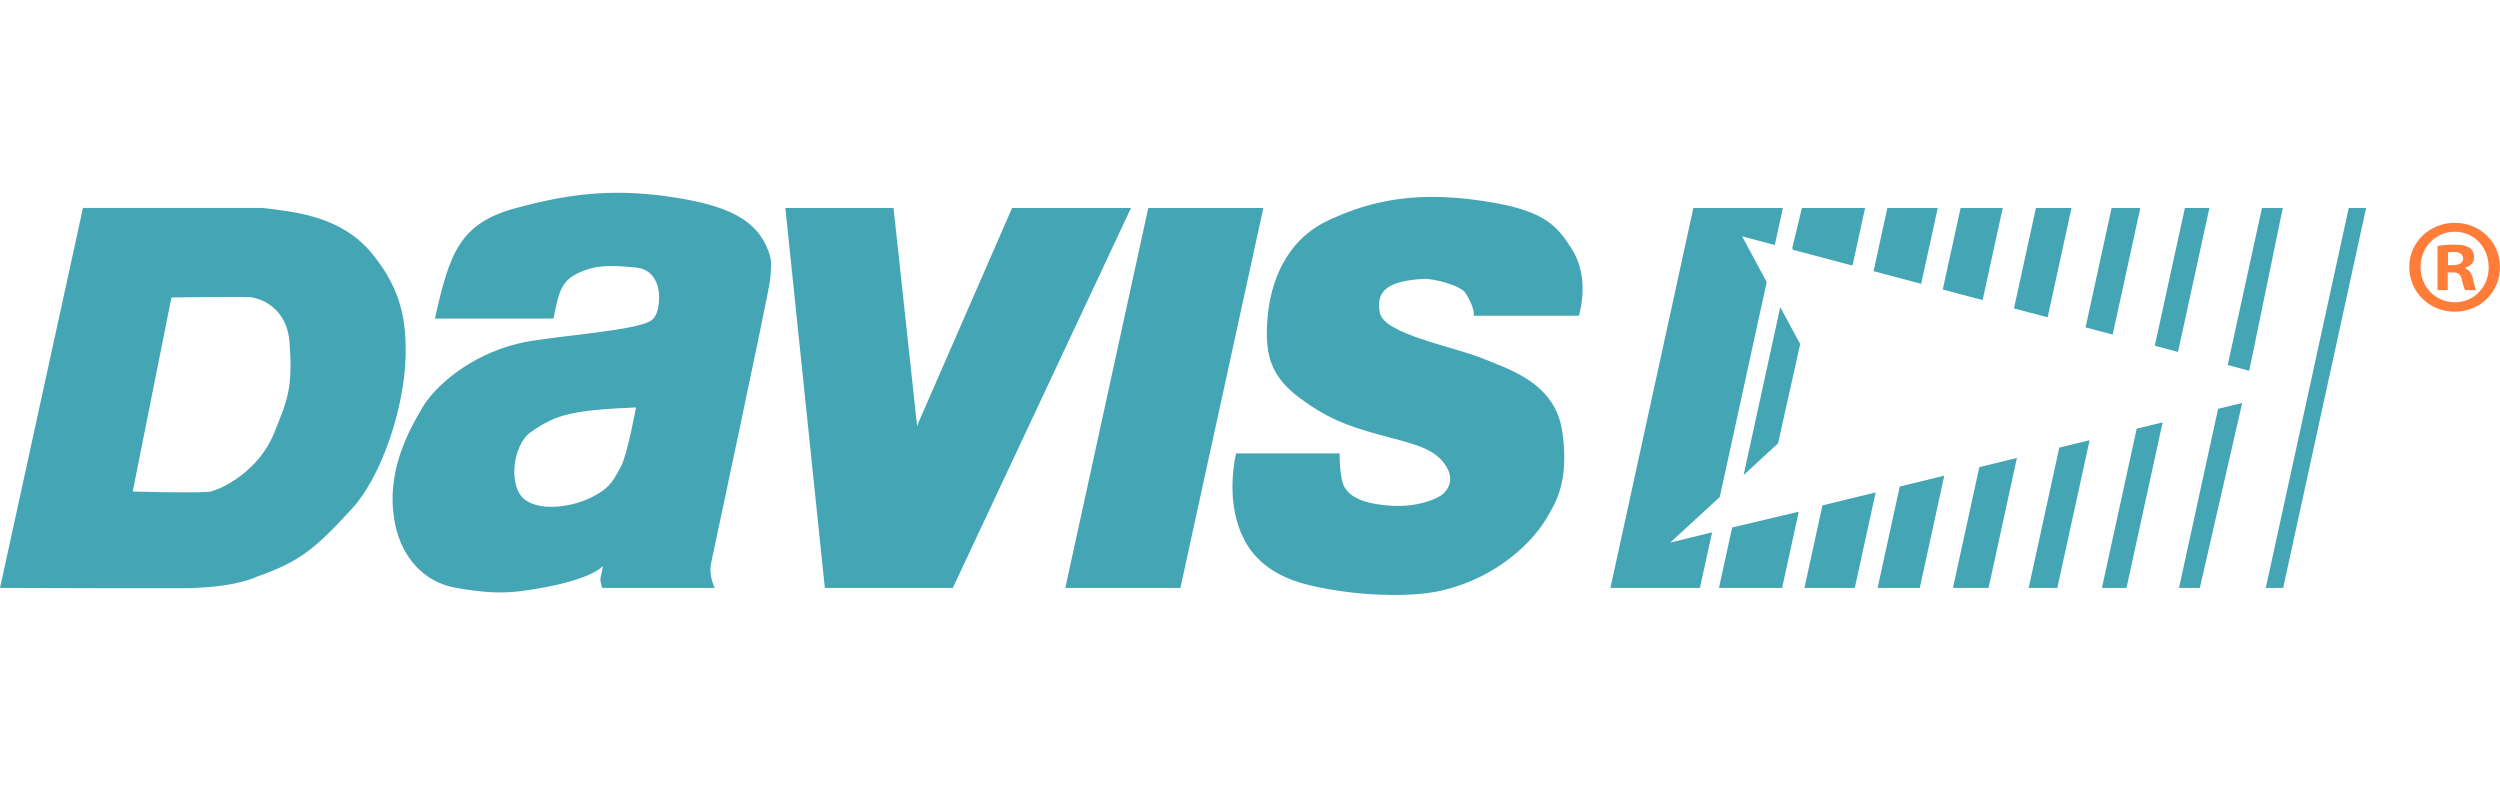
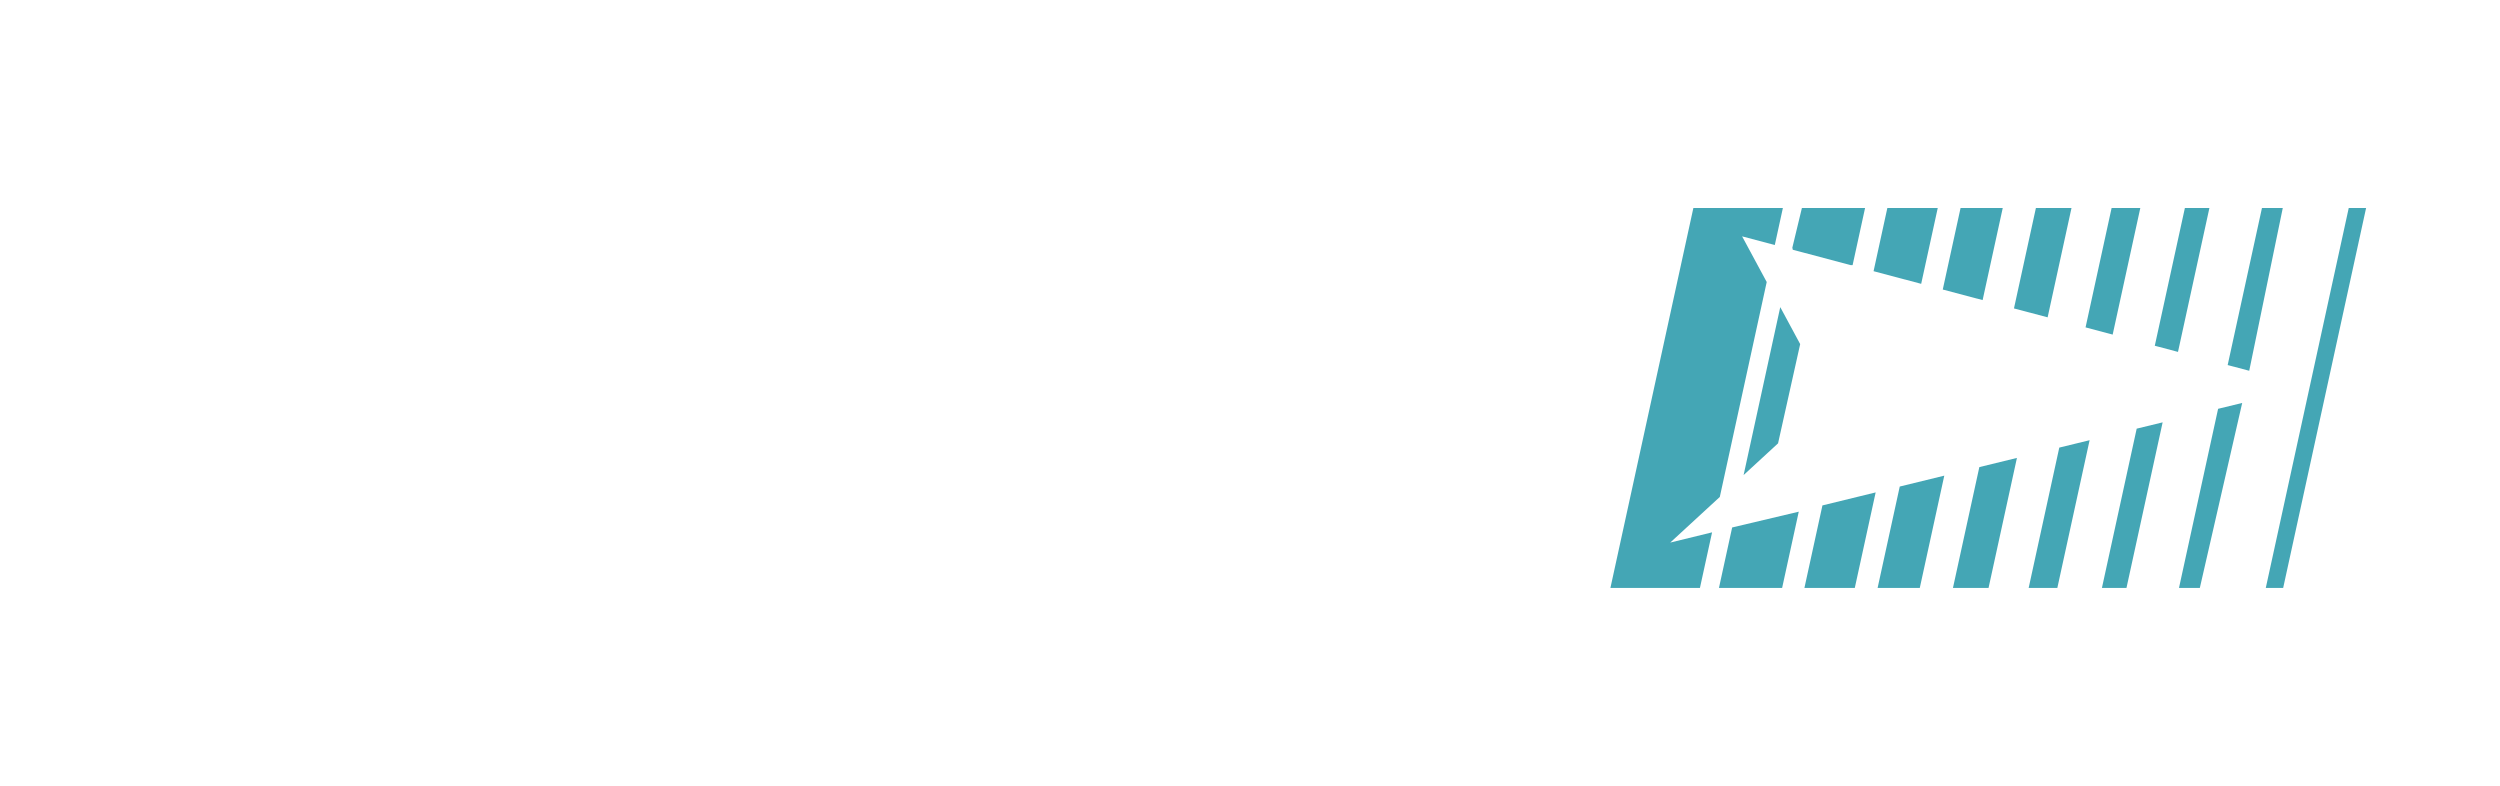
<svg xmlns="http://www.w3.org/2000/svg" width="175" height="55" fill="rgba(68, 166, 181, 1.000)" viewBox="0 -1.135 612.348 100.288">
-   <path d="M277.025 3.728l-43.648 93.065h-31.343l-9.67-93.065h26.601-.104l5.786 53.477.22-.693 23.032-52.784zm-229.62 93.06c5.589.176-47.405 0-47.405 0L20.319 3.722h44.022c7.448.924 19.115 1.826 26.75 11.122 7.453 9.06 8.471 17.014 8.246 25.463-.336 12.492-5.875 29.165-13.097 37.036-8.867 9.665-12.641 12.965-23.257 16.667 0 0-4.571 2.431-15.578 2.778m4.659-23.785c2.371-.517 11.304-4.896 14.984-13.944 3.388-8.339 4.742-11.117 3.839-22.69-.44-5.622-3.839-9.186-7.904-10.424-.149-.044-1.227-.363-1.804-.385-4.379-.143-19.192.088-19.192.088l-9.478 47.526s13.284.402 18.515.094c1.128-.094 1.04-.265 1.04-.265m276.057-9.159h-25.358s-2.712 10.721 1.353 19.753c1.441 3.207 4.797 9.681 16.48 12.498 11.513 2.778 25.017 3.058 32.283 1.392 14.285-3.284 22.778-12.377 25.963-17.828 2.03-3.476 5.594-8.658 3.84-21.062-1.694-11.986-12.866-15.281-19.643-18.059-6.771-2.778-24.043-5.908-25.061-11.117-1.095-5.611 2.261-7.866 10.836-8.328 2.14-.121 8.911 1.546 10.16 3.471 2.261 3.465 2.035 5.55 2.035 5.55h25.738c1.557-6.012 1.166-11.76-1.81-16.431-3.383-5.325-6.32-9.032-19.186-11.271-17.883-3.108-29.467-.77-40.413 4.362-10.49 4.918-14.225 15.242-14.901 24.269-.627 8.339.622 13.807 7.904 19.214 6.546 4.863 11.535 6.859 19.637 9.032 7.789 2.085 12.531 3.119 15.352 6.485 3.806 4.522.792 7.398 0 8.097-.792.693-5.424 3.24-12.641 2.778-7.222-.468-9.934-2.316-11.287-4.401-1.359-2.083-1.281-8.404-1.281-8.404M281.255 3.728h28.191l-20.32 93.065h-28.191zm-133.727 93.06s-.468-1.04-.468-2.338c.22-.979.402-1.689.638-3.053 0 0-2.75 3.773-19.461 6.089-5.369.743-9.709.462-16.48-.699-8.042-1.375-13.229-7.574-14.901-15.275-2.706-12.503 3.047-22.916 6.771-29.17 2.695-4.516 10.952-12.421 23.367-15.429 7.519-1.826 29.412-3.042 32.679-5.748 2.206-1.826 1.716-6.595 1.716-6.595s-.187-5.732-5.611-6.254c-6.441-.622-9.819-.693-14.219 1.386-4.181 1.975-4.742 4.868-5.985 11.111H106.53c3.608-16.205 6.128-23.378 19.901-27.085C138.791.4 149.457-1.135 163.907.95c14.478 2.09 21.48 5.627 24.346 13.427.968 2.635.567 3.762.413 6.716-.374 3.641-14.478 69.385-14.599 70.145-.336 3.124 1.023 5.55 1.023 5.55zm4.549-29.687c1.612-2.992 3.702-14.527 3.702-14.527-15.572.693-19.412 1.623-25.732 6.023-4.522 3.141-5.721 13.532-1.353 16.667 4.043 2.899 11.832 1.573 16.255-.699 4.059-2.079 4.928-3.383 7.128-7.464" />
  <path fill-rule="evenodd" d="M421.038 96.793h.473m-5.132 0h.247m143.095 0h-4.742m4.742 0h.121m19.709-93.065l-20.314 93.065h-4.258l20.32-93.065zM441.99 96.793h12.321l5.111-23.399-13.037 3.185-4.412 20.214m28.257 0l6.002-27.503-10.908 2.668-5.424 24.835zm16.843-.005h-8.718l6.463-29.594 9.208-2.249zm-51.018-68.78l4.879 9.059-5.418 24.308-8.438 7.767zm38.576-24.28l-4.06 18.575-11.661-3.096 3.377-15.479zm-20.853 13.988l3.053-13.988h-15.666.192l-2.343 9.719.11.512 14.164 3.757m-31.777 79.077h15l4.076-18.68-16.315 3.867-3.234 14.813M490.55 3.728h-10.33l-4.362 19.973 9.763 2.585zm-74.171 93.065l2.976-13.619-10.254 2.508 12.146-11.177 11.491-52.647-6.029-11.183 8.009 2.118 1.98-9.065h-21.925l-20.32 93.065m109.469 0l7.904-36.188-7.426 1.809-7.502 34.379zm34.902 0l10.379-45.314-5.902 1.436-9.582 43.878zm15.22-93.065h5.099l-8.218 39.869-5.28-1.398zm-33.185 93.06h-6.013l8.515-39.011 6.354-1.545zm3.388-93.06h-7.03l-6.381 29.241 6.64 1.766zm-16.854 0l-5.847 26.782-8.246-2.183 5.374-24.599zm33.78 0l-7.696 35.248-5.682-1.507 7.371-33.741z" clip-rule="evenodd" />
-   <path fill="rgba(255, 124, 57, 1.000)" d="M612.348 18.178c0 6.14-4.816 10.953-11.085 10.953-6.202 0-11.149-4.813-11.149-10.953 0-6 4.947-10.819 11.149-10.819 6.269 0 11.085 4.818 11.085 10.819zm-19.462 0c0 4.818 3.561 8.643 8.444 8.643 4.749 0 8.246-3.825 8.246-8.573 0-4.818-3.497-8.708-8.313-8.708s-8.377 3.889-8.377 8.638zm6.664 5.678h-2.509V13.037c.991-.199 2.374-.333 4.158-.333 2.044 0 2.968.333 3.76.795.594.457 1.056 1.316 1.056 2.374 0 1.187-.924 2.111-2.243 2.503v.134c1.053.398 1.649 1.187 1.977 2.638.33 1.649.529 2.31.792 2.707h-2.705c-.33-.398-.526-1.386-.857-2.643-.199-1.187-.859-1.714-2.243-1.714h-1.187v4.358zm.064-6.135h1.187c1.386 0 2.509-.462 2.509-1.585 0-.988-.728-1.649-2.31-1.649-.661 0-1.123.064-1.386.129z" />
</svg>